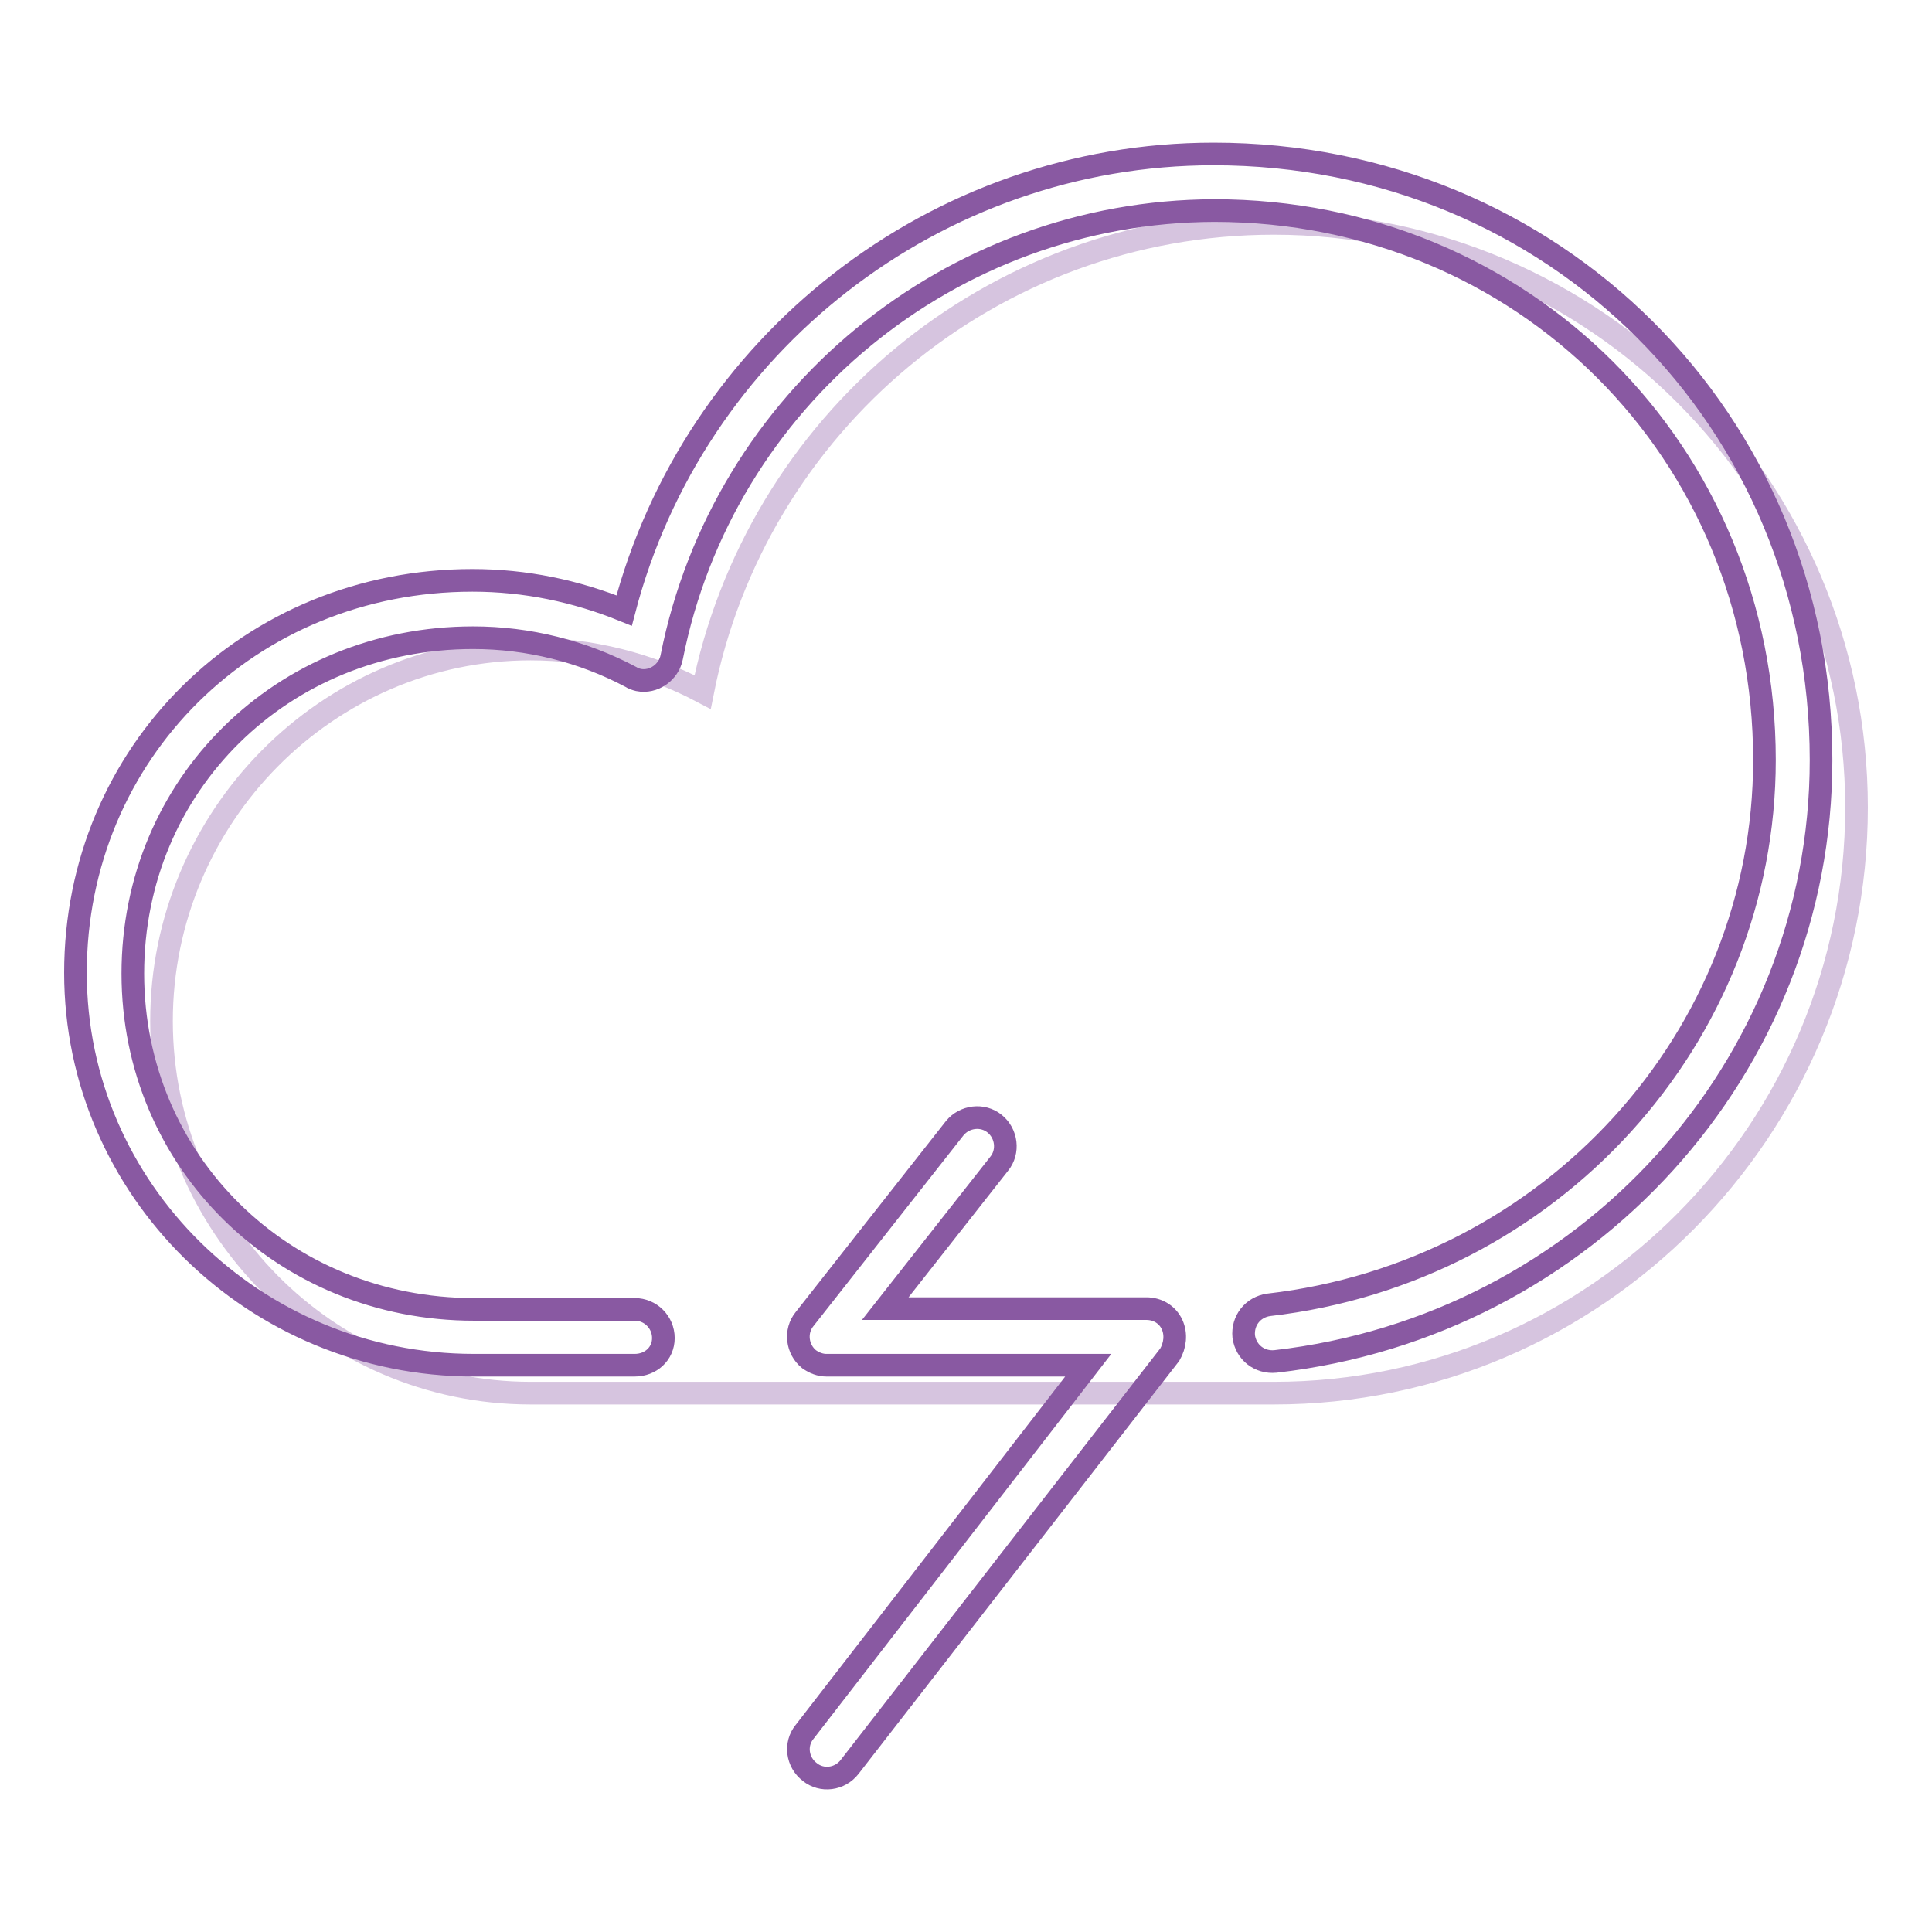
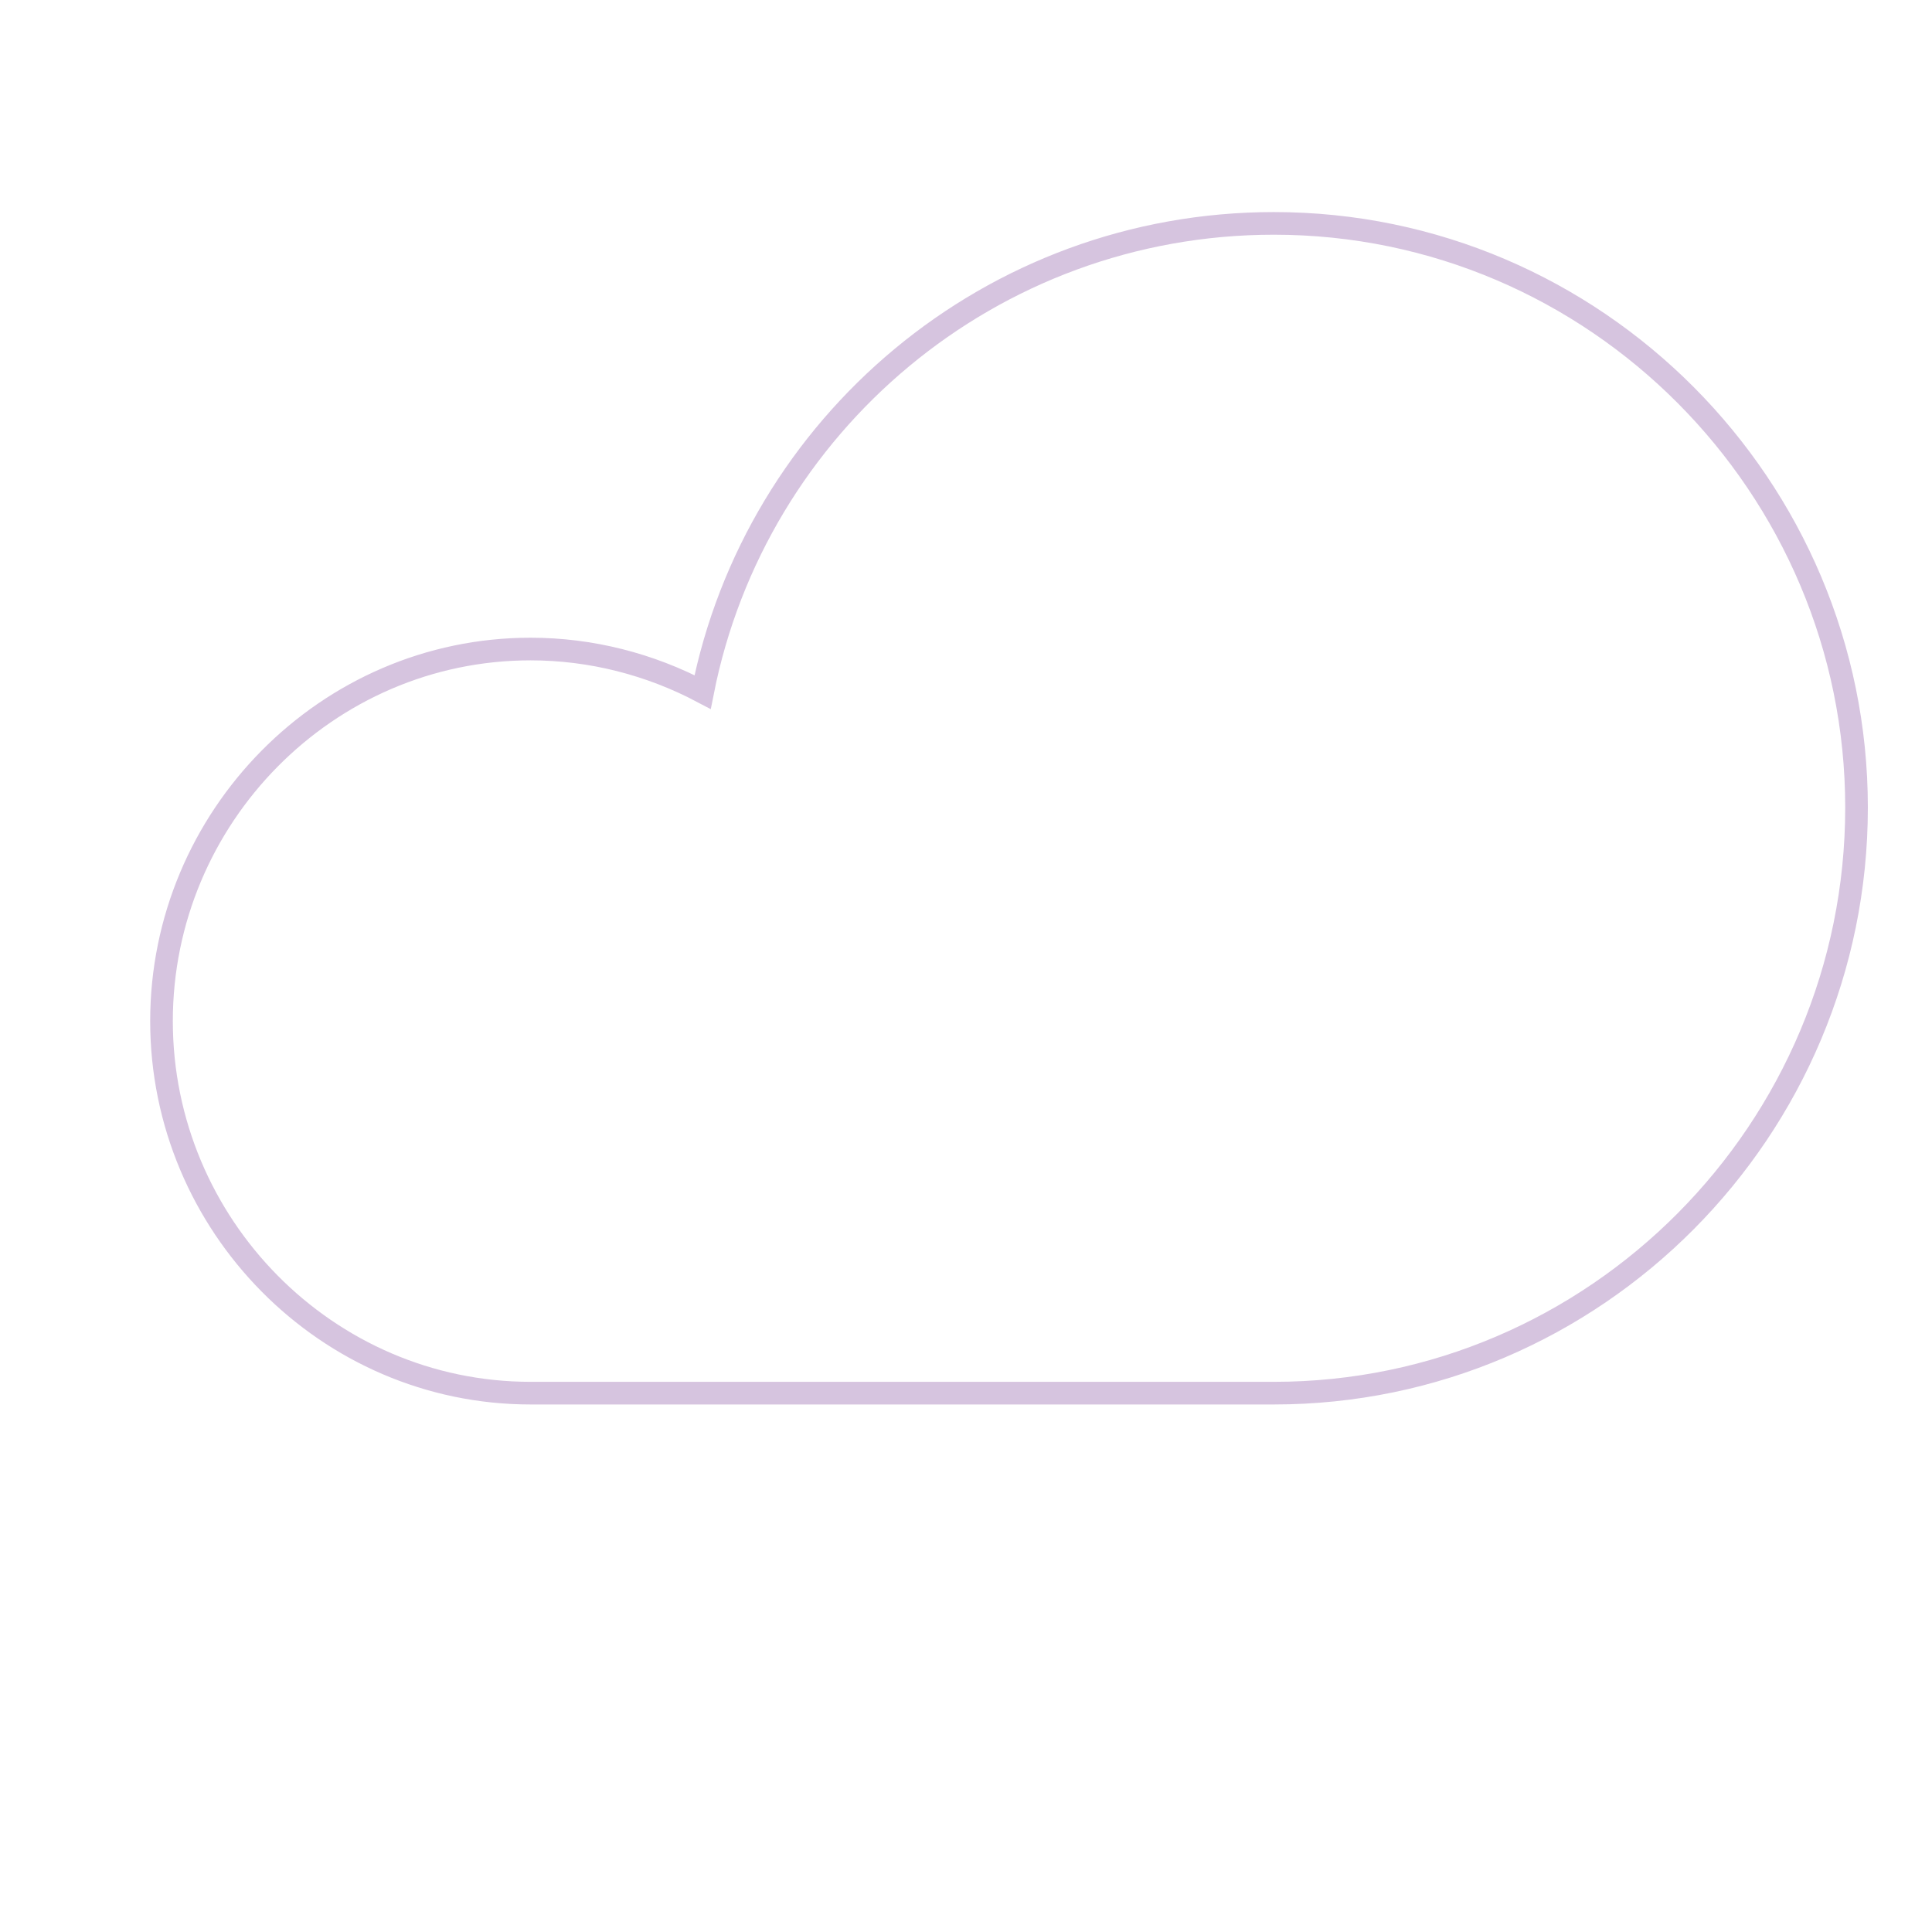
<svg xmlns="http://www.w3.org/2000/svg" version="1.1" x="0px" y="0px" viewBox="0 0 256 256" enable-background="new 0 0 256 256" xml:space="preserve">
  <g>
    <path stroke-width="3" fill-opacity="0" stroke="#d6c4df" d="M168.8,29.6c-37.5,0-68.7,26.7-75.7,62.1C86.1,88,78.3,86,70.3,86c-27,0-48.9,22.3-48.9,49.3 s21.9,49.3,48.9,49.3h98.5c42.6,0,77.2-34.9,77.2-77.6C246,64.5,211.4,29.6,168.8,29.6z" />
-     <path stroke-width="3" fill-opacity="0" stroke="#8959a2" d="M84.1,180.9H62.8c-29.1,0-52.8-23.3-52.8-52c0-29.2,23.1-52,52.6-52c7,0,13.7,1.4,20.1,4 c9.2-35.3,41.3-60.5,78.1-60.5c45.1,0,80.5,35.3,80.5,80.3c0,40.7-31.1,75-72.3,79.7c-2.1,0.2-3.9-1.2-4.2-3.3 c-0.2-2.1,1.2-3.9,3.3-4.2c37.4-4.3,65.7-35.4,65.7-72.2c0-40.8-32-72.8-72.9-72.8C126,28,95.8,52.8,89,87.1c-0.4,2-2.4,3.4-4.4,3 c-0.4-0.1-0.7-0.2-1-0.4c-6.4-3.4-13.6-5.2-20.9-5.2c-25.3,0-45.1,19.5-45.1,44.5c0,24.9,19.9,44.5,45.2,44.5h21.3 c2.1,0,3.8,1.7,3.8,3.8S86.2,180.9,84.1,180.9z" />
-     <path stroke-width="3" fill-opacity="0" stroke="#8959a2" d="M155.3,175.5c-0.6-1.3-1.9-2.1-3.4-2.1h-34.6l15.1-19.2c1.3-1.6,1-4-0.6-5.3c0,0,0,0,0,0 c-1.6-1.3-4-1-5.3,0.6c0,0,0,0,0,0l-19.9,25.3c-1.3,1.6-1,4,0.6,5.3c0.7,0.5,1.5,0.8,2.3,0.8h34.7l-37.6,48.6c-1.3,1.6-1,4,0.7,5.3 c1.6,1.3,4,1,5.3-0.7l0,0l42.4-54.6C155.7,178.3,155.9,176.8,155.3,175.5z" />
  </g>
</svg>